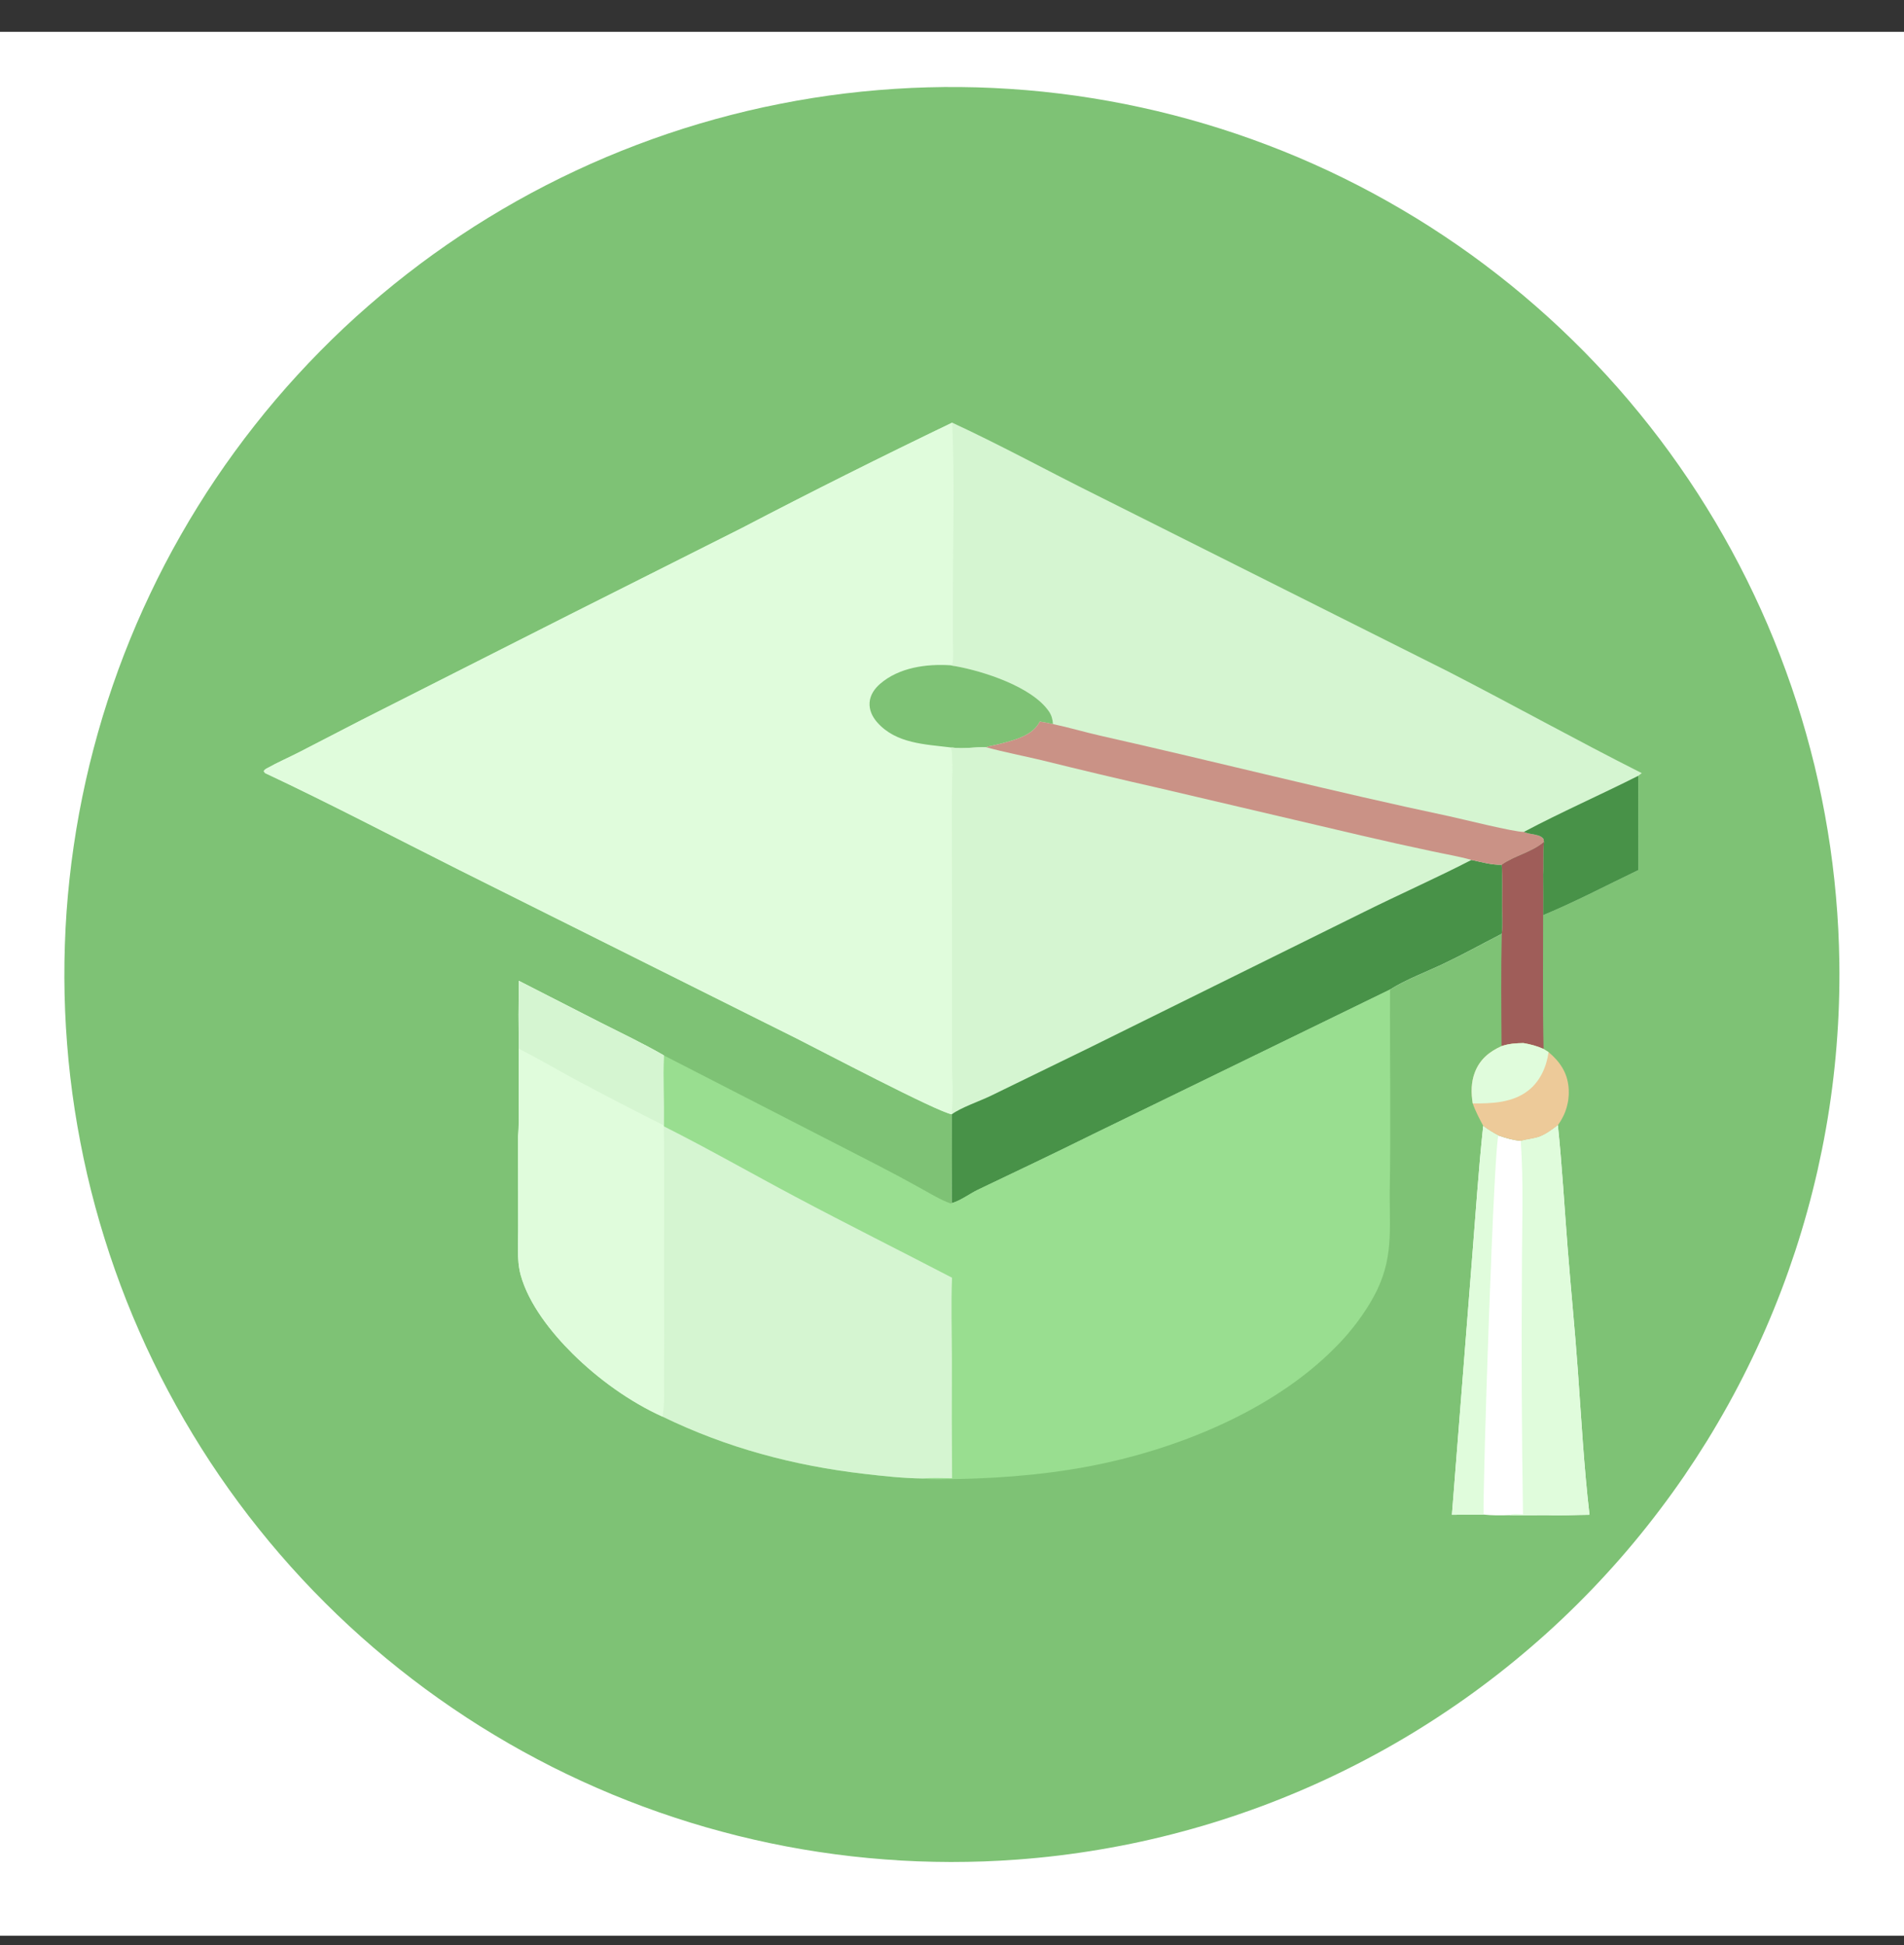
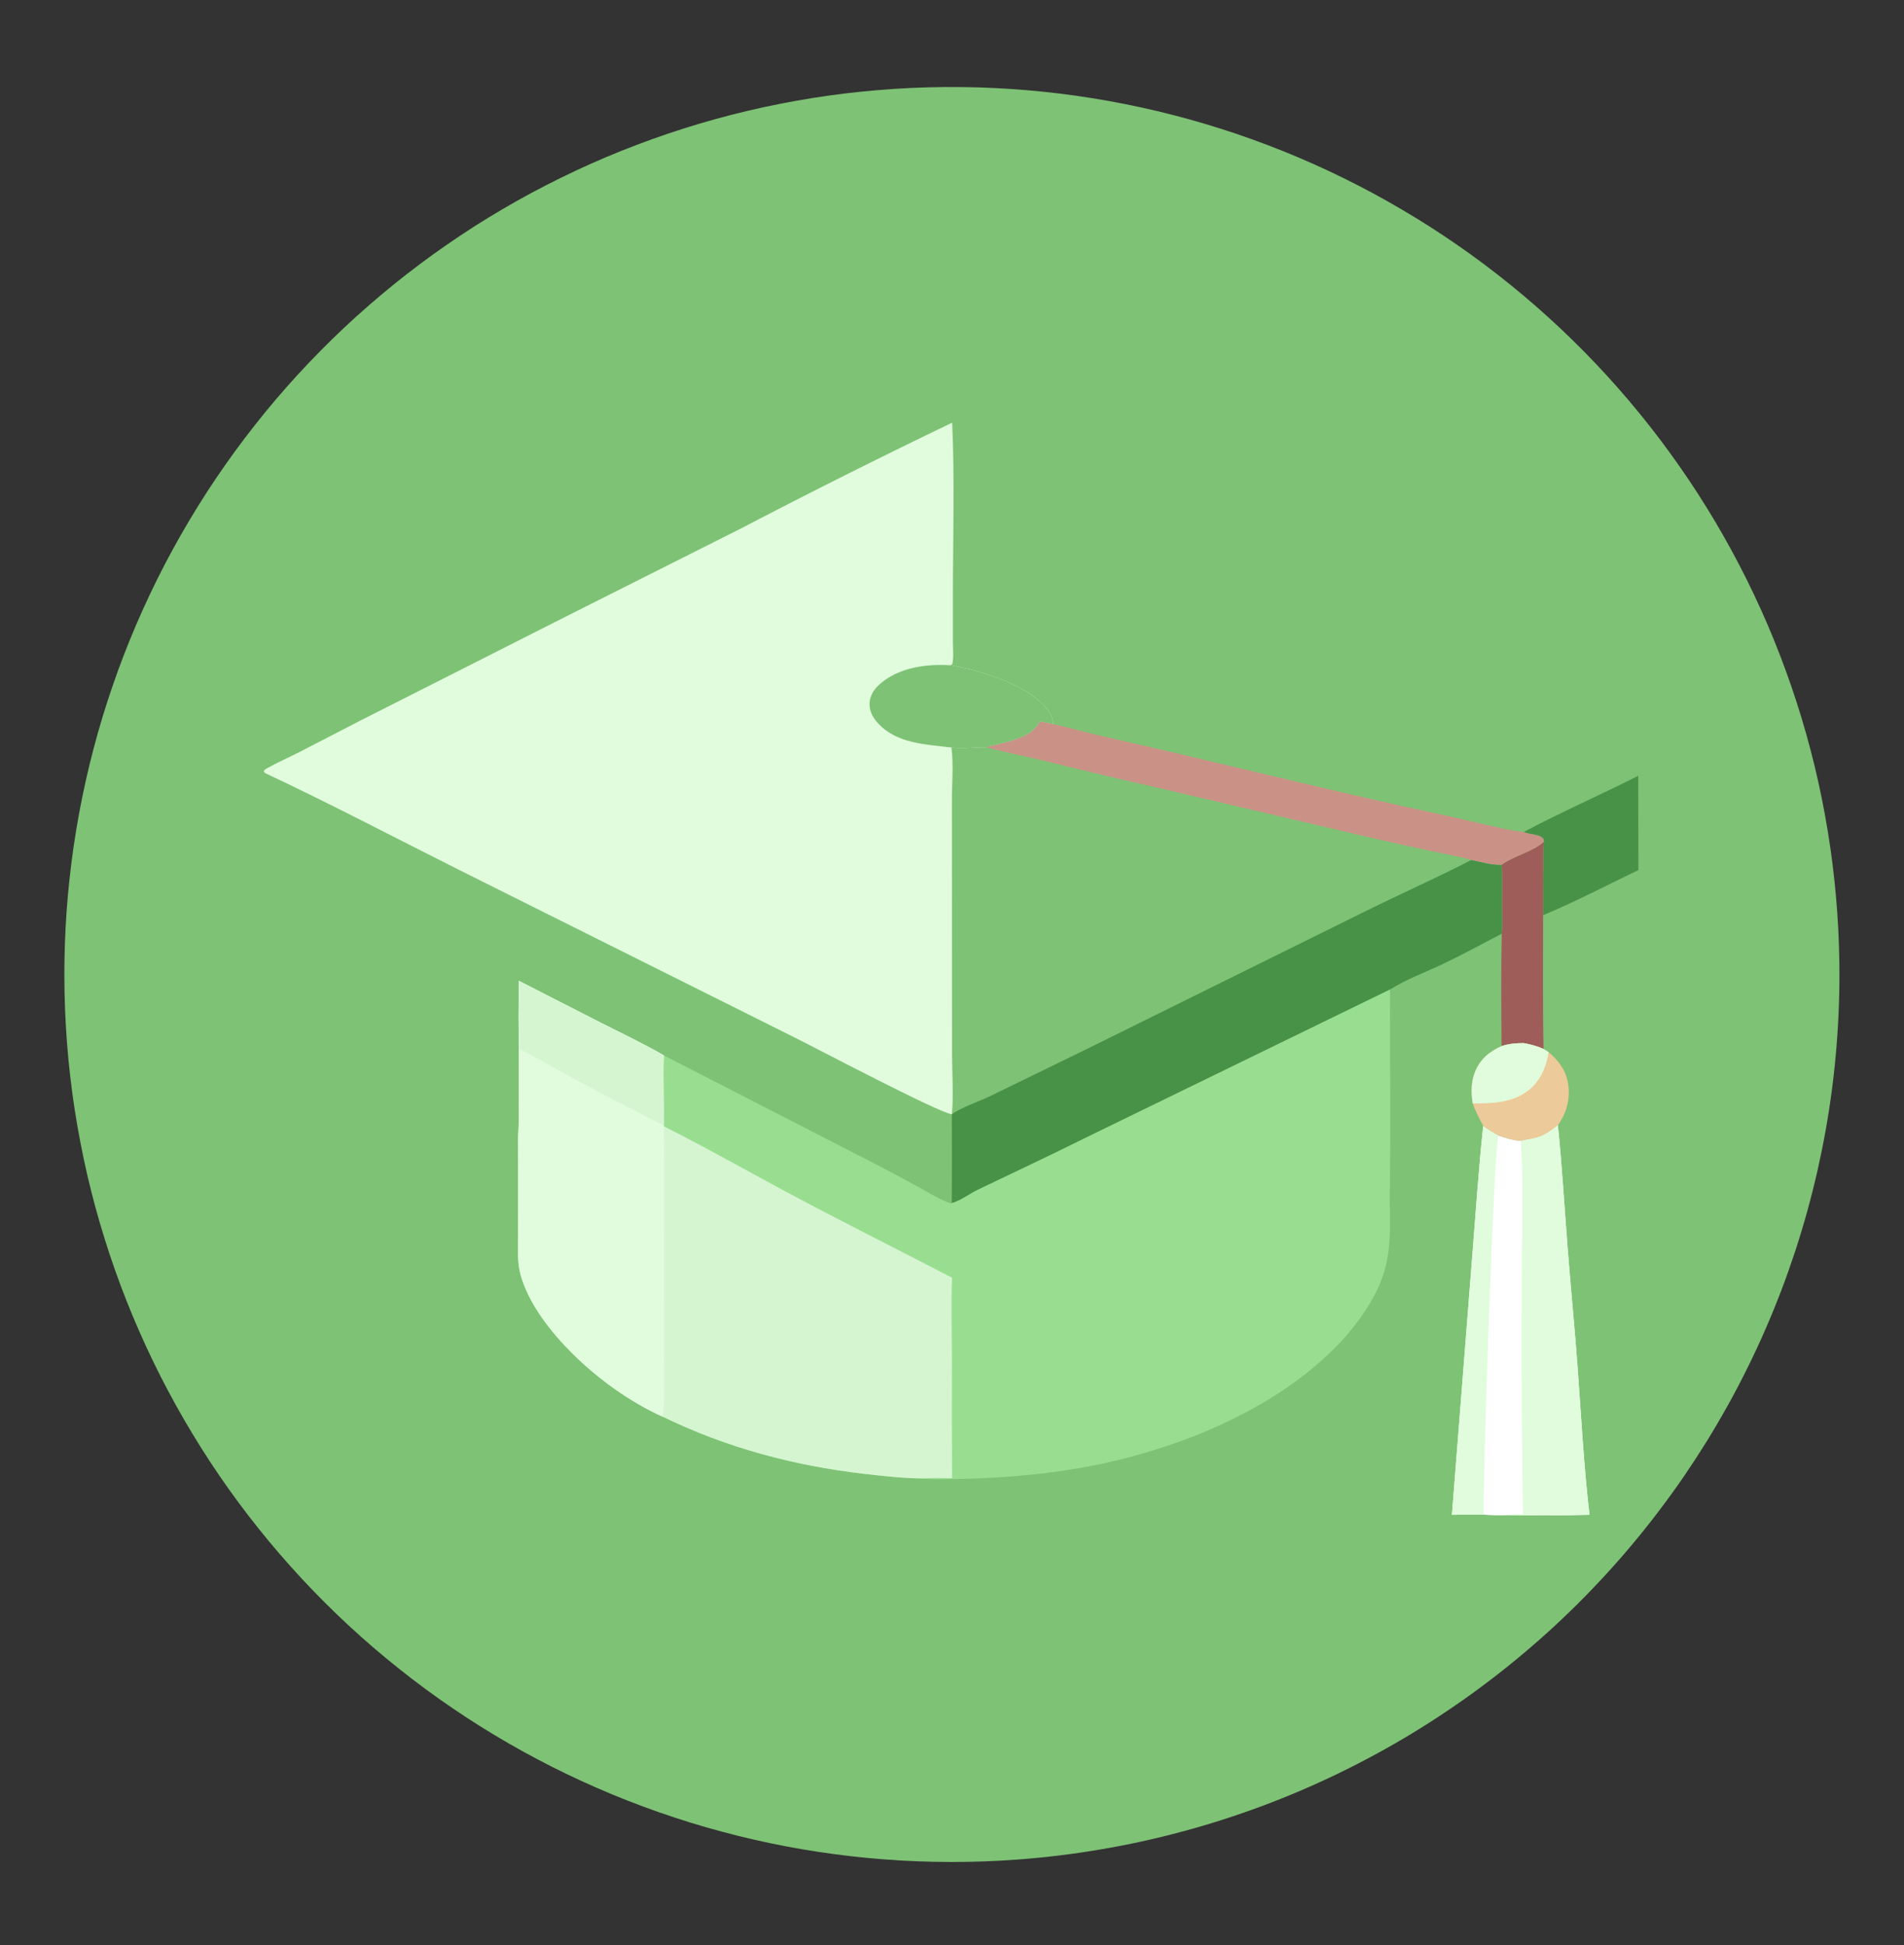
<svg xmlns="http://www.w3.org/2000/svg" width="46" height="47" viewBox="0 0 46 47" fill="none">
  <rect x="0" y="0" width="46" height="47" fill="#333333" stroke="none" />
  <g clip-path="url(#clip0_1290_34323)">
-     <path d="M0 0.769H46V46.769H0V0.769Z" fill="white" />
+     <path d="M0 0.769H46V46.769V0.769Z" fill="white" />
    <path d="M24.571 44.93C24.305 44.95 24.039 44.964 23.773 44.974C23.506 44.983 23.24 44.988 22.973 44.988C22.707 44.987 22.44 44.982 22.174 44.972C21.908 44.962 21.642 44.947 21.376 44.926C21.11 44.906 20.845 44.881 20.58 44.851C20.315 44.821 20.051 44.786 19.788 44.746C19.524 44.706 19.261 44.662 19 44.612C18.738 44.562 18.477 44.508 18.217 44.448C17.957 44.389 17.699 44.325 17.441 44.255C17.184 44.187 16.928 44.113 16.673 44.034C16.419 43.955 16.166 43.872 15.914 43.784C15.662 43.696 15.413 43.603 15.165 43.506C14.916 43.409 14.67 43.307 14.426 43.2C14.182 43.094 13.94 42.983 13.699 42.867C13.459 42.752 13.221 42.632 12.986 42.507C12.75 42.383 12.517 42.254 12.286 42.121C12.055 41.987 11.827 41.85 11.601 41.709C11.375 41.567 11.152 41.421 10.932 41.271C10.711 41.121 10.494 40.967 10.279 40.809C10.065 40.651 9.853 40.489 9.645 40.323C9.436 40.157 9.231 39.987 9.029 39.814C8.826 39.64 8.628 39.463 8.432 39.282C8.236 39.101 8.044 38.916 7.856 38.728C7.667 38.54 7.482 38.348 7.3 38.153C7.119 37.958 6.941 37.759 6.767 37.558C6.592 37.356 6.422 37.151 6.256 36.943C6.089 36.735 5.926 36.524 5.768 36.31C5.609 36.096 5.455 35.879 5.304 35.659C5.153 35.439 5.007 35.216 4.865 34.991C4.723 34.765 4.585 34.537 4.451 34.307C4.317 34.076 4.188 33.843 4.063 33.608C3.937 33.373 3.817 33.135 3.701 32.895C3.584 32.656 3.473 32.413 3.366 32.169C3.258 31.925 3.156 31.68 3.058 31.432C2.96 31.184 2.866 30.934 2.778 30.683C2.689 30.432 2.605 30.179 2.526 29.924C2.446 29.67 2.372 29.414 2.302 29.157C2.232 28.9 2.167 28.641 2.107 28.382C2.047 28.122 1.992 27.861 1.942 27.6C1.891 27.338 1.846 27.075 1.805 26.812C1.764 26.549 1.729 26.285 1.698 26.02C1.667 25.755 1.641 25.49 1.621 25.224C1.6 24.959 1.584 24.693 1.573 24.426C1.562 24.16 1.556 23.894 1.555 23.627C1.554 23.361 1.558 23.094 1.567 22.828C1.576 22.561 1.589 22.295 1.608 22.029C1.627 21.764 1.651 21.498 1.68 21.233C1.708 20.968 1.742 20.704 1.781 20.44C1.819 20.177 1.863 19.914 1.911 19.652C1.96 19.39 2.013 19.128 2.071 18.868C2.129 18.608 2.192 18.349 2.26 18.092C2.328 17.834 2.4 17.578 2.477 17.323C2.555 17.067 2.637 16.814 2.724 16.562C2.81 16.31 2.902 16.06 2.998 15.811C3.094 15.563 3.195 15.316 3.3 15.071C3.406 14.826 3.515 14.584 3.63 14.343C3.744 14.102 3.863 13.864 3.986 13.627C4.109 13.391 4.237 13.157 4.369 12.926C4.501 12.694 4.637 12.465 4.778 12.239C4.918 12.012 5.063 11.788 5.212 11.567C5.361 11.346 5.514 11.128 5.671 10.913C5.828 10.697 5.989 10.485 6.154 10.276C6.319 10.066 6.487 9.86 6.66 9.657C6.833 9.454 7.009 9.254 7.189 9.058C7.369 8.861 7.553 8.668 7.74 8.479C7.927 8.289 8.118 8.103 8.312 7.92C8.506 7.738 8.704 7.559 8.905 7.384C9.106 7.209 9.31 7.037 9.517 6.87C9.724 6.702 9.935 6.539 10.148 6.379C10.361 6.219 10.578 6.064 10.797 5.912C11.016 5.76 11.238 5.613 11.462 5.469C11.687 5.326 11.914 5.187 12.144 5.052C12.374 4.917 12.606 4.787 12.841 4.66C13.076 4.534 13.313 4.412 13.552 4.295C13.791 4.178 14.033 4.065 14.276 3.956C14.52 3.848 14.765 3.744 15.012 3.645C15.26 3.546 15.509 3.451 15.76 3.361C16.01 3.271 16.263 3.186 16.517 3.105C16.771 3.025 17.026 2.949 17.283 2.878C17.54 2.807 17.798 2.741 18.058 2.679C18.317 2.618 18.577 2.561 18.839 2.51C19.1 2.458 19.363 2.411 19.626 2.369C19.889 2.327 20.153 2.29 20.417 2.258C20.682 2.226 20.947 2.199 21.213 2.177C21.478 2.155 21.744 2.138 22.01 2.125C22.276 2.113 22.543 2.106 22.809 2.103C23.076 2.101 23.342 2.104 23.609 2.111C23.875 2.119 24.141 2.131 24.407 2.149C24.673 2.166 24.939 2.189 25.204 2.216C25.469 2.244 25.733 2.276 25.997 2.313C26.261 2.351 26.524 2.393 26.787 2.44C27.049 2.487 27.31 2.539 27.57 2.596C27.831 2.653 28.09 2.714 28.348 2.781C28.606 2.847 28.863 2.919 29.119 2.995C29.374 3.071 29.628 3.152 29.88 3.237C30.133 3.323 30.383 3.413 30.632 3.508C30.881 3.603 31.129 3.702 31.374 3.806C31.619 3.911 31.863 4.019 32.104 4.132C32.345 4.246 32.584 4.363 32.821 4.485C33.058 4.607 33.292 4.734 33.525 4.865C33.757 4.996 33.986 5.131 34.214 5.27C34.441 5.409 34.665 5.553 34.887 5.701C35.109 5.849 35.328 6 35.544 6.156C35.76 6.312 35.973 6.472 36.183 6.636C36.394 6.8 36.6 6.968 36.804 7.139C37.008 7.311 37.209 7.486 37.406 7.665C37.604 7.845 37.798 8.027 37.988 8.214C38.179 8.4 38.366 8.59 38.549 8.783C38.733 8.976 38.913 9.173 39.089 9.373C39.265 9.573 39.437 9.776 39.606 9.983C39.774 10.189 39.939 10.398 40.1 10.611C40.261 10.824 40.417 11.039 40.57 11.258C40.723 11.476 40.871 11.697 41.016 11.921C41.16 12.145 41.3 12.371 41.437 12.601C41.573 12.83 41.704 13.062 41.832 13.296C41.959 13.53 42.082 13.766 42.201 14.005C42.319 14.243 42.433 14.484 42.543 14.727C42.653 14.97 42.758 15.215 42.858 15.462C42.958 15.709 43.054 15.957 43.145 16.208C43.237 16.458 43.323 16.71 43.405 16.964C43.487 17.217 43.564 17.473 43.636 17.729C43.708 17.985 43.776 18.243 43.839 18.502C43.901 18.761 43.959 19.021 44.012 19.283C44.065 19.544 44.113 19.806 44.156 20.069C44.2 20.332 44.238 20.596 44.271 20.86C44.304 21.124 44.333 21.389 44.356 21.655C44.38 21.92 44.398 22.186 44.412 22.452C44.426 22.718 44.434 22.985 44.438 23.251C44.443 23.589 44.439 23.926 44.428 24.264C44.417 24.601 44.397 24.938 44.37 25.274C44.343 25.611 44.308 25.947 44.265 26.281C44.222 26.616 44.171 26.95 44.112 27.282C44.053 27.615 43.986 27.945 43.912 28.275C43.837 28.604 43.755 28.931 43.665 29.257C43.575 29.582 43.478 29.905 43.373 30.226C43.267 30.547 43.155 30.865 43.035 31.18C42.914 31.496 42.787 31.808 42.652 32.118C42.517 32.427 42.375 32.733 42.225 33.036C42.076 33.339 41.919 33.638 41.756 33.933C41.592 34.228 41.422 34.519 41.245 34.807C41.067 35.094 40.883 35.377 40.693 35.656C40.502 35.934 40.305 36.208 40.101 36.477C39.898 36.746 39.688 37.011 39.472 37.27C39.256 37.53 39.034 37.784 38.806 38.032C38.578 38.281 38.344 38.525 38.104 38.763C37.865 39 37.62 39.233 37.369 39.459C37.118 39.685 36.863 39.905 36.602 40.119C36.341 40.334 36.075 40.541 35.804 40.743C35.534 40.945 35.258 41.14 34.978 41.328C34.698 41.517 34.414 41.699 34.126 41.874C33.837 42.049 33.544 42.218 33.248 42.379C32.951 42.54 32.651 42.695 32.347 42.842C32.044 42.989 31.737 43.129 31.426 43.262C31.116 43.394 30.802 43.52 30.486 43.638C30.17 43.755 29.851 43.866 29.529 43.969C29.208 44.072 28.884 44.167 28.558 44.254C28.232 44.342 27.904 44.422 27.574 44.494C27.244 44.566 26.913 44.63 26.58 44.686C26.247 44.743 25.913 44.791 25.578 44.832C25.243 44.873 24.907 44.905 24.571 44.93Z" fill="#7EC275" />
-     <path d="M23.004 10.212C24.186 10.758 25.337 11.392 26.504 11.97L34.984 16.223C36.55 17.028 38.092 17.887 39.665 18.68L39.58 18.745L39.583 21.022C38.822 21.386 38.061 21.788 37.282 22.111C37.284 21.784 37.284 21.457 37.281 21.13C37.296 20.867 37.272 20.603 37.302 20.341C37.004 20.596 36.599 20.669 36.282 20.892C36.303 21.226 36.292 21.566 36.292 21.9C36.293 22.112 36.312 22.352 36.282 22.561C35.812 22.803 35.346 23.061 34.869 23.288C34.467 23.479 33.952 23.672 33.583 23.909L26.395 27.41C25.479 27.864 24.558 28.302 23.635 28.742C23.429 28.84 23.213 29.009 22.996 29.07C23 28.354 23.001 27.638 22.997 26.922C22.698 26.895 19.741 25.339 19.257 25.097L11.099 21.022C9.536 20.238 7.986 19.422 6.403 18.678L6.371 18.634C6.392 18.59 6.422 18.579 6.463 18.556C6.709 18.418 6.973 18.304 7.225 18.175L8.722 17.402L13.758 14.853L17.916 12.761C19.598 11.883 21.294 11.034 23.004 10.212Z" fill="#D5F5D1" />
    <path d="M6.403 18.678L6.371 18.634C6.392 18.59 6.422 18.579 6.463 18.556C6.709 18.418 6.973 18.304 7.225 18.175L8.722 17.402L13.758 14.853L17.916 12.761C19.598 11.883 21.294 11.034 23.004 10.212C23.067 11.594 23.022 12.994 23.022 14.378L23.022 15.507C23.021 15.677 23.045 15.88 23.008 16.045L22.963 16.074C23.004 16.084 23.042 16.092 23.084 16.096C23.76 16.217 24.938 16.594 25.345 17.192C25.409 17.286 25.431 17.383 25.442 17.495C25.335 17.472 25.229 17.449 25.121 17.433C24.995 17.683 24.74 17.798 24.486 17.881C24.296 17.943 24.098 17.991 23.901 18.029C23.86 18.038 23.876 18.034 23.83 18.055C23.553 18.043 23.285 18.101 23.007 18.062L22.986 18.061C23.041 18.463 22.996 18.948 22.998 19.359L23 22.324L23.001 25.469C23.001 25.921 23.041 26.483 22.997 26.922C22.698 26.895 19.741 25.339 19.257 25.097L11.099 21.022C9.536 20.238 7.986 19.422 6.403 18.678Z" fill="#E0FCDC" />
    <path d="M22.986 18.061C22.355 17.982 21.65 17.971 21.193 17.453C21.075 17.319 20.996 17.154 21.009 16.972C21.023 16.791 21.128 16.64 21.261 16.524C21.72 16.126 22.38 16.037 22.963 16.074C23.003 16.085 23.041 16.092 23.083 16.096C23.759 16.217 24.938 16.594 25.344 17.192C25.408 17.287 25.431 17.383 25.441 17.495C25.334 17.472 25.229 17.449 25.121 17.434C24.995 17.683 24.74 17.799 24.486 17.881C24.295 17.943 24.097 17.991 23.901 18.03C23.859 18.038 23.875 18.034 23.83 18.055C23.552 18.044 23.285 18.102 23.006 18.062L22.986 18.061Z" fill="#7EC275" />
-     <path d="M23.007 18.062C23.285 18.101 23.553 18.043 23.83 18.055C24.268 18.175 24.718 18.26 25.159 18.366C26.108 18.601 27.059 18.826 28.012 19.042L32.898 20.189C33.463 20.32 34.029 20.446 34.596 20.567C34.913 20.635 35.241 20.689 35.552 20.777C35.781 20.826 36.047 20.903 36.282 20.892C36.303 21.226 36.292 21.566 36.292 21.9C36.293 22.112 36.312 22.352 36.282 22.561C35.812 22.803 35.346 23.061 34.868 23.288C34.467 23.479 33.952 23.672 33.583 23.909L26.395 27.41C25.479 27.864 24.558 28.302 23.635 28.742C23.428 28.84 23.213 29.009 22.995 29.07C23 28.354 23.001 27.638 22.997 26.922C23.041 26.483 23.001 25.921 23 25.469L23 22.324L22.998 19.358C22.996 18.948 23.041 18.463 22.986 18.061L23.007 18.062Z" fill="#D5F5D1" />
    <path d="M35.55 20.777C35.78 20.826 36.046 20.903 36.281 20.893C36.302 21.226 36.29 21.566 36.291 21.9C36.291 22.113 36.311 22.352 36.281 22.561C35.811 22.803 35.345 23.061 34.867 23.288C34.466 23.479 33.95 23.672 33.582 23.909L26.394 27.41C25.477 27.864 24.557 28.302 23.634 28.742C23.427 28.84 23.212 29.009 22.994 29.07C22.999 28.354 22.999 27.638 22.995 26.923C23.216 26.76 23.664 26.607 23.925 26.482L26.311 25.319L32.968 22.027C33.825 21.602 34.7 21.215 35.55 20.777Z" fill="#489248" />
    <path d="M23.83 18.055C23.875 18.034 23.86 18.038 23.901 18.03C24.097 17.991 24.296 17.943 24.486 17.881C24.74 17.799 24.995 17.683 25.121 17.434C25.229 17.449 25.335 17.472 25.441 17.495C25.826 17.576 26.203 17.689 26.587 17.776C29.399 18.409 32.194 19.125 35.014 19.722C35.338 19.791 36.579 20.105 36.817 20.1C36.83 20.105 36.843 20.111 36.857 20.116C36.982 20.164 37.222 20.154 37.294 20.276L37.302 20.341C37.004 20.596 36.598 20.67 36.282 20.893C36.047 20.903 35.781 20.826 35.551 20.777C35.241 20.689 34.912 20.636 34.596 20.567C34.029 20.447 33.463 20.321 32.898 20.189L28.012 19.043C27.058 18.827 26.108 18.601 25.159 18.366C24.718 18.261 24.267 18.175 23.83 18.055Z" fill="#CA9286" />
    <path d="M39.579 18.745L39.583 21.022C38.821 21.387 38.06 21.789 37.281 22.112C37.283 21.784 37.283 21.457 37.28 21.13C37.295 20.867 37.271 20.604 37.301 20.341L37.294 20.276C37.222 20.154 36.982 20.164 36.857 20.116C36.843 20.111 36.83 20.105 36.816 20.1C37.721 19.62 38.664 19.206 39.579 18.745Z" fill="#489248" />
    <path d="M12.533 23.698L14.488 24.697C15.004 24.959 15.533 25.209 16.034 25.498L21.224 28.163C21.574 28.344 21.921 28.53 22.264 28.722C22.49 28.846 22.726 28.992 22.969 29.078L22.995 29.07C23.212 29.009 23.428 28.84 23.634 28.742C24.558 28.302 25.478 27.865 26.395 27.41L33.583 23.909C33.575 25.557 33.606 27.21 33.574 28.857C33.58 29.904 33.656 30.571 33.086 31.507C32.969 31.698 32.842 31.881 32.703 32.057C32.565 32.233 32.416 32.4 32.258 32.557C30.74 34.098 28.389 35.037 26.296 35.431C25.127 35.652 23.906 35.735 22.717 35.74C22.581 35.741 22.434 35.743 22.299 35.722C21.823 35.717 21.35 35.665 20.877 35.61C19.17 35.411 17.553 34.98 16.006 34.227C15.216 33.87 14.452 33.318 13.836 32.708C13.323 32.2 12.774 31.51 12.58 30.807C12.478 30.437 12.522 29.995 12.518 29.611L12.515 27.457C12.54 27.221 12.53 26.974 12.531 26.735L12.532 25.337C12.527 24.791 12.528 24.244 12.533 23.698Z" fill="#99DE90" />
    <path d="M12.533 23.698L14.488 24.697C15.004 24.959 15.533 25.209 16.034 25.498C16.018 26.063 16.04 26.626 16.033 27.19L16.038 27.213C17.108 27.752 18.153 28.35 19.211 28.912C20.466 29.579 21.739 30.215 23.001 30.871C22.975 31.527 22.997 32.189 22.998 32.846C22.994 33.802 22.995 34.759 23.002 35.716C22.771 35.716 22.529 35.7 22.299 35.722C21.823 35.717 21.35 35.665 20.877 35.61C19.17 35.411 17.553 34.98 16.006 34.227C15.216 33.87 14.452 33.318 13.836 32.708C13.323 32.2 12.774 31.51 12.58 30.807C12.478 30.437 12.522 29.995 12.518 29.611L12.515 27.457C12.54 27.221 12.53 26.974 12.531 26.735L12.532 25.337C12.527 24.791 12.528 24.244 12.533 23.698Z" fill="#D5F5D1" />
    <path d="M12.533 23.698L14.488 24.697C15.004 24.959 15.533 25.209 16.034 25.498C16.018 26.063 16.04 26.626 16.033 27.19L16.038 27.213C16.055 28.659 16.037 30.105 16.044 31.551C16.047 32.114 16.047 32.678 16.041 33.241C16.039 33.562 16.064 33.911 16.006 34.227C15.216 33.87 14.452 33.318 13.836 32.708C13.323 32.2 12.774 31.51 12.58 30.807C12.478 30.437 12.522 29.995 12.518 29.611L12.515 27.457C12.54 27.221 12.53 26.974 12.531 26.735L12.532 25.337C12.527 24.791 12.528 24.244 12.533 23.698Z" fill="#E0FCDC" />
    <path d="M12.534 23.698L14.489 24.697C15.005 24.959 15.534 25.209 16.035 25.498C16.018 26.063 16.04 26.626 16.034 27.19C15.324 26.834 14.619 26.468 13.918 26.093C13.455 25.842 13.003 25.576 12.533 25.337C12.528 24.791 12.528 24.244 12.534 23.698Z" fill="#D5F5D1" />
    <path d="M37.184 27.465C37.358 27.397 37.492 27.295 37.638 27.183C37.739 28.166 37.795 29.158 37.873 30.144C37.951 31.14 38.05 32.134 38.121 33.13C38.204 34.284 38.268 35.45 38.402 36.599C38.065 36.601 37.717 36.623 37.38 36.608C37.073 36.611 36.767 36.611 36.46 36.609C36.253 36.616 36.049 36.617 35.843 36.594L35.078 36.599L35.566 30.394C35.652 29.33 35.72 28.265 35.834 27.203C35.952 27.294 36.072 27.365 36.203 27.435C36.382 27.497 36.551 27.548 36.74 27.564C36.886 27.523 37.036 27.513 37.184 27.465Z" fill="white" />
    <path d="M37.184 27.465C37.357 27.397 37.492 27.295 37.637 27.183C37.738 28.166 37.795 29.158 37.872 30.144C37.95 31.14 38.049 32.134 38.121 33.13C38.204 34.284 38.267 35.45 38.401 36.599C38.064 36.601 37.716 36.623 37.38 36.608C37.073 36.611 36.766 36.611 36.459 36.609C36.538 36.562 36.702 36.586 36.795 36.587C36.764 34.62 36.755 32.654 36.769 30.687C36.769 29.654 36.814 28.594 36.74 27.564C36.886 27.523 37.036 27.513 37.184 27.465Z" fill="#E0FCDC" />
    <path d="M35.834 27.203C35.952 27.294 36.072 27.365 36.203 27.435C36.092 27.641 35.822 35.82 35.843 36.594L35.078 36.599L35.566 30.394C35.652 29.33 35.72 28.265 35.834 27.203Z" fill="#E0FCDC" />
    <path d="M37.302 20.341C37.272 20.604 37.295 20.867 37.281 21.13C37.284 21.457 37.284 21.784 37.281 22.112C37.282 23.188 37.269 24.268 37.292 25.344C37.132 25.273 36.977 25.232 36.805 25.202C36.62 25.205 36.453 25.216 36.277 25.276C36.271 24.372 36.261 23.465 36.282 22.561C36.312 22.352 36.292 22.113 36.292 21.9C36.291 21.566 36.303 21.226 36.282 20.893C36.598 20.67 37.004 20.596 37.302 20.341Z" fill="#9F5D59" />
    <path d="M36.805 25.202C36.977 25.232 37.133 25.273 37.292 25.344L37.413 25.42C37.684 25.649 37.863 25.907 37.896 26.271C37.898 26.291 37.899 26.311 37.9 26.332C37.901 26.352 37.901 26.372 37.901 26.392C37.901 26.412 37.901 26.433 37.9 26.453C37.899 26.473 37.898 26.493 37.895 26.513C37.894 26.533 37.891 26.553 37.889 26.573C37.886 26.593 37.882 26.613 37.879 26.633C37.875 26.653 37.871 26.672 37.866 26.692C37.862 26.712 37.857 26.731 37.851 26.751C37.846 26.77 37.84 26.789 37.833 26.809C37.827 26.828 37.82 26.847 37.813 26.866C37.806 26.884 37.798 26.903 37.79 26.922C37.782 26.94 37.773 26.958 37.764 26.976C37.755 26.994 37.746 27.012 37.736 27.03C37.727 27.048 37.717 27.065 37.706 27.082C37.696 27.1 37.685 27.117 37.673 27.133C37.662 27.15 37.651 27.167 37.639 27.183C37.493 27.295 37.358 27.398 37.185 27.465C37.037 27.513 36.887 27.523 36.741 27.564C36.551 27.549 36.382 27.497 36.204 27.435C36.072 27.365 35.953 27.294 35.835 27.203C35.74 27.022 35.648 26.855 35.581 26.66C35.54 26.404 35.539 26.145 35.636 25.9C35.757 25.592 35.984 25.408 36.277 25.276C36.454 25.216 36.62 25.205 36.805 25.202Z" fill="#EDCA99" />
    <path d="M36.805 25.202C36.977 25.232 37.133 25.273 37.292 25.344L37.413 25.42C37.365 25.773 37.211 26.122 36.926 26.346C36.548 26.645 36.041 26.665 35.581 26.66C35.54 26.404 35.539 26.145 35.636 25.9C35.757 25.592 35.984 25.408 36.277 25.276C36.454 25.216 36.62 25.205 36.805 25.202Z" fill="#E0FCDC" />
  </g>
  <defs>
    <clipPath id="clip0_1290_34323">
      <rect width="46" height="46" fill="white" transform="translate(0 0.769)" />
    </clipPath>
  </defs>
</svg>